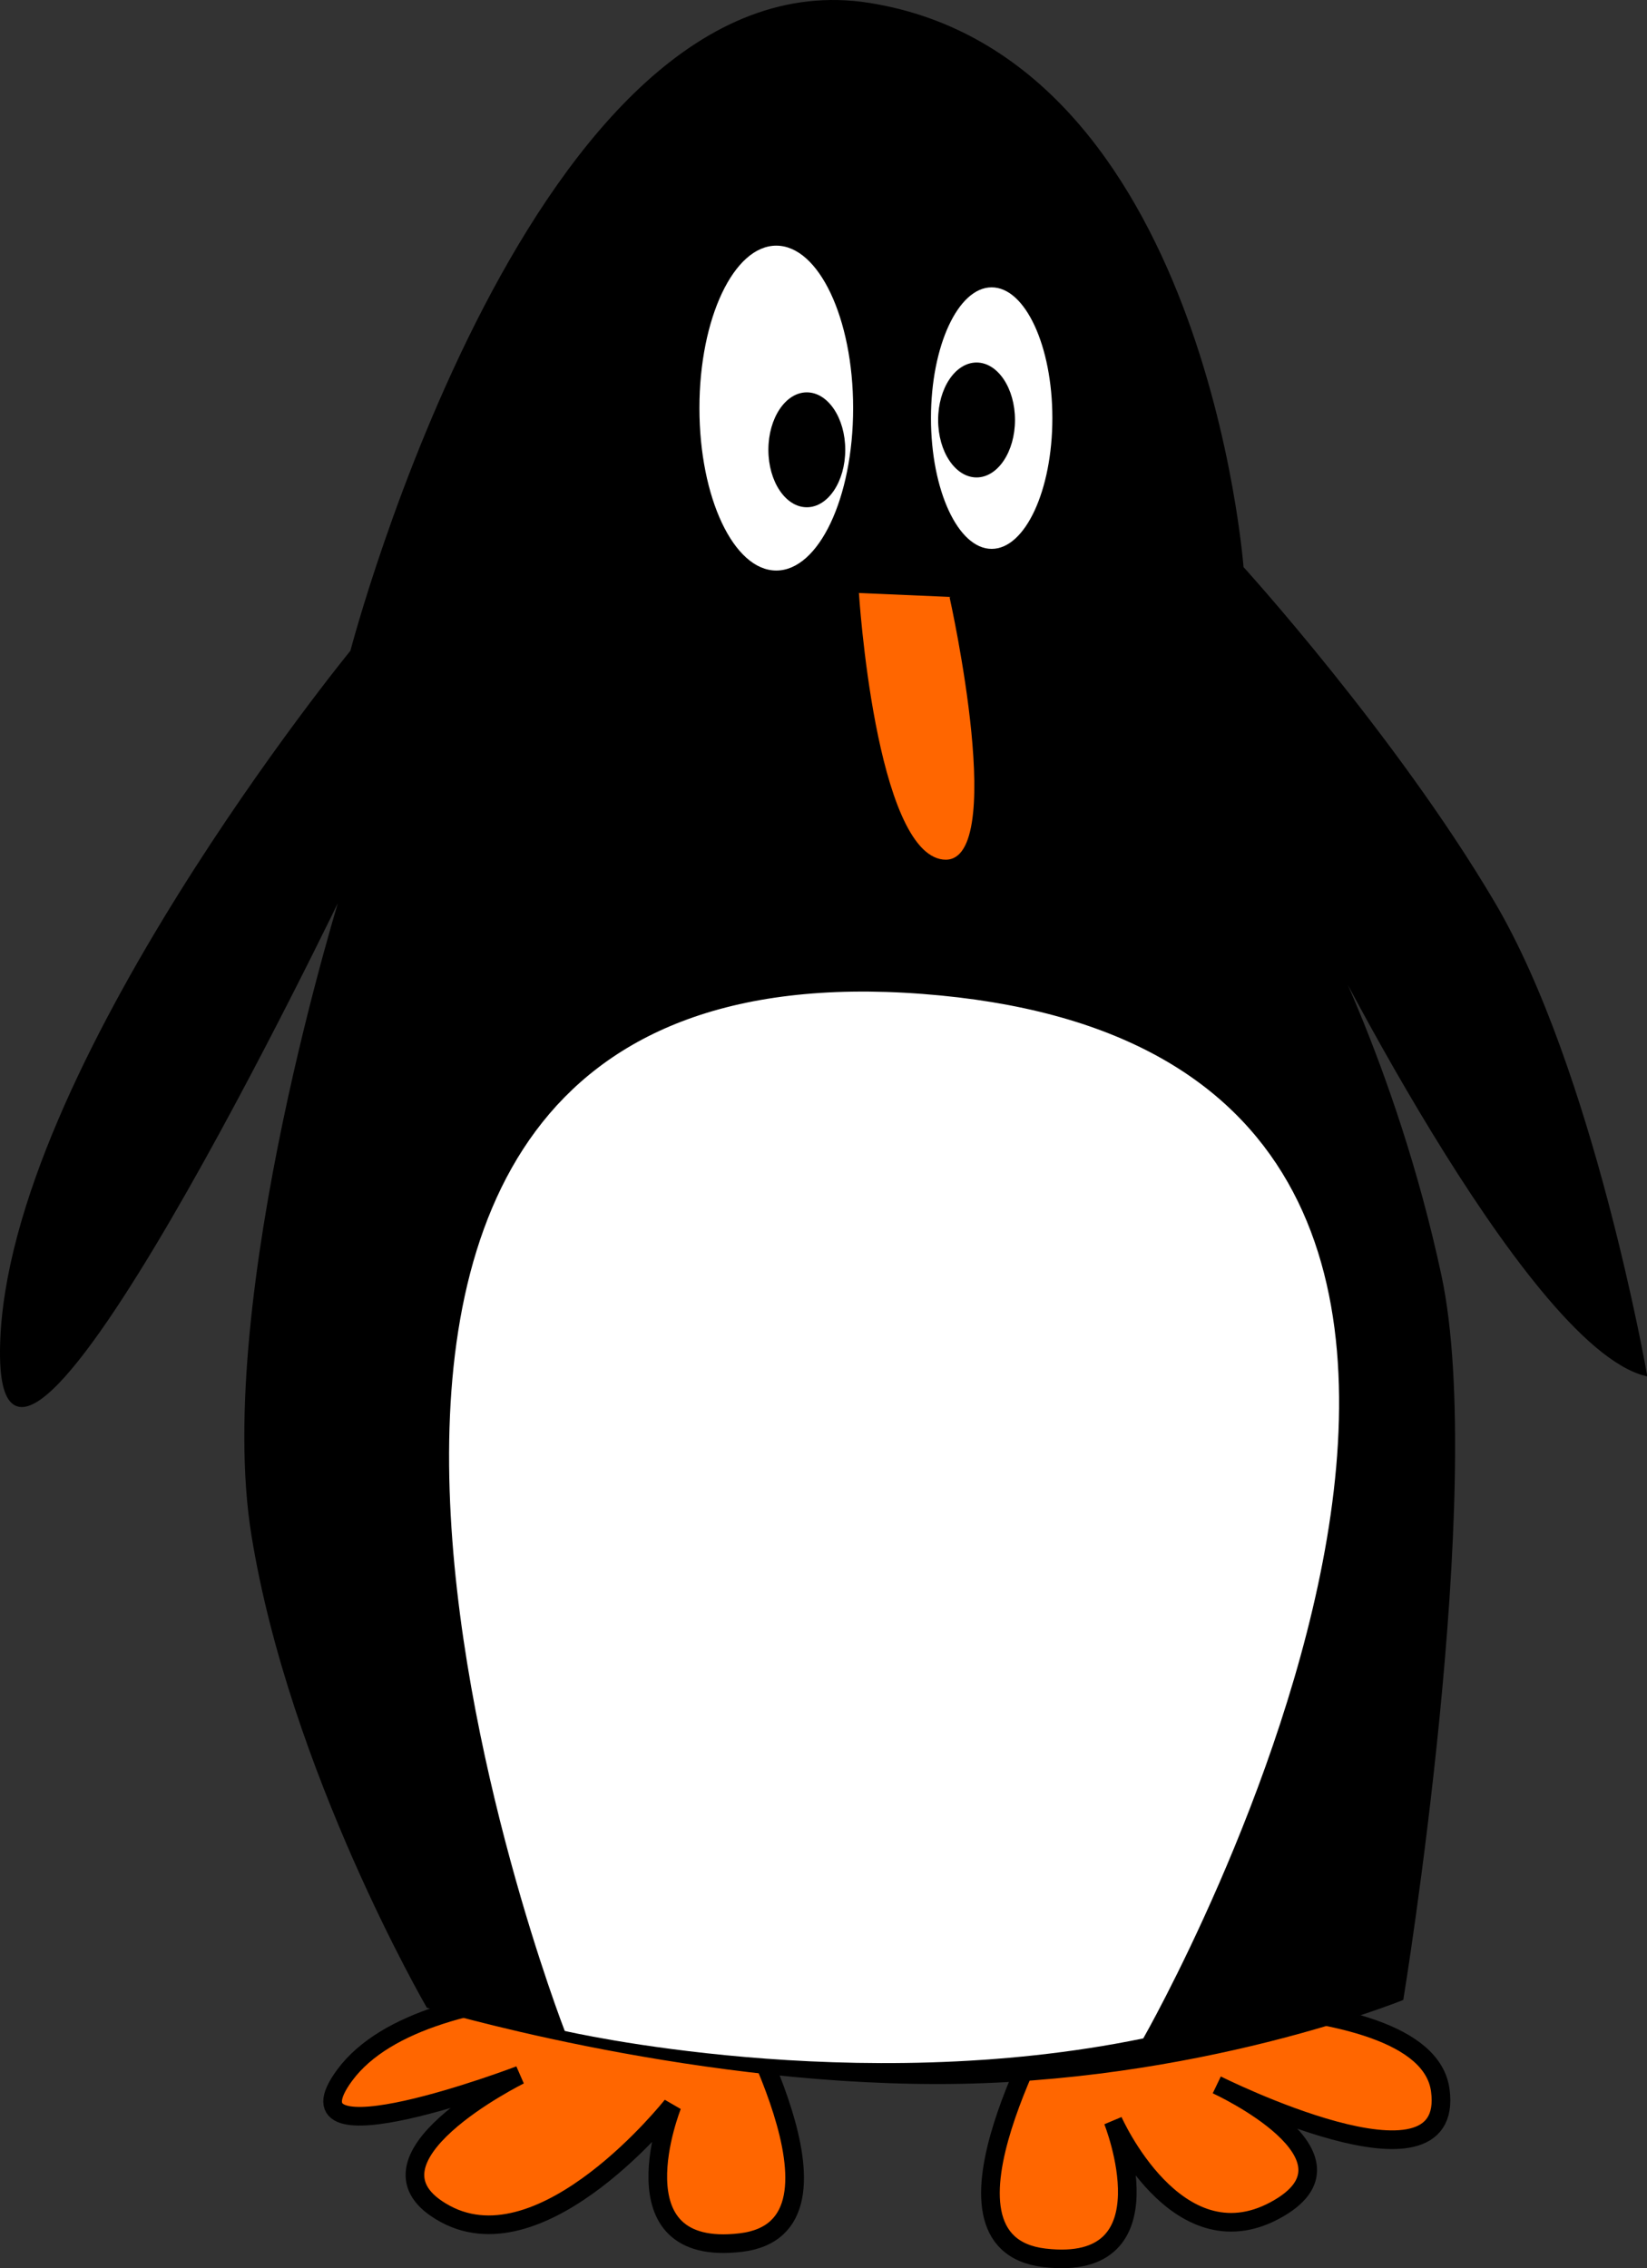
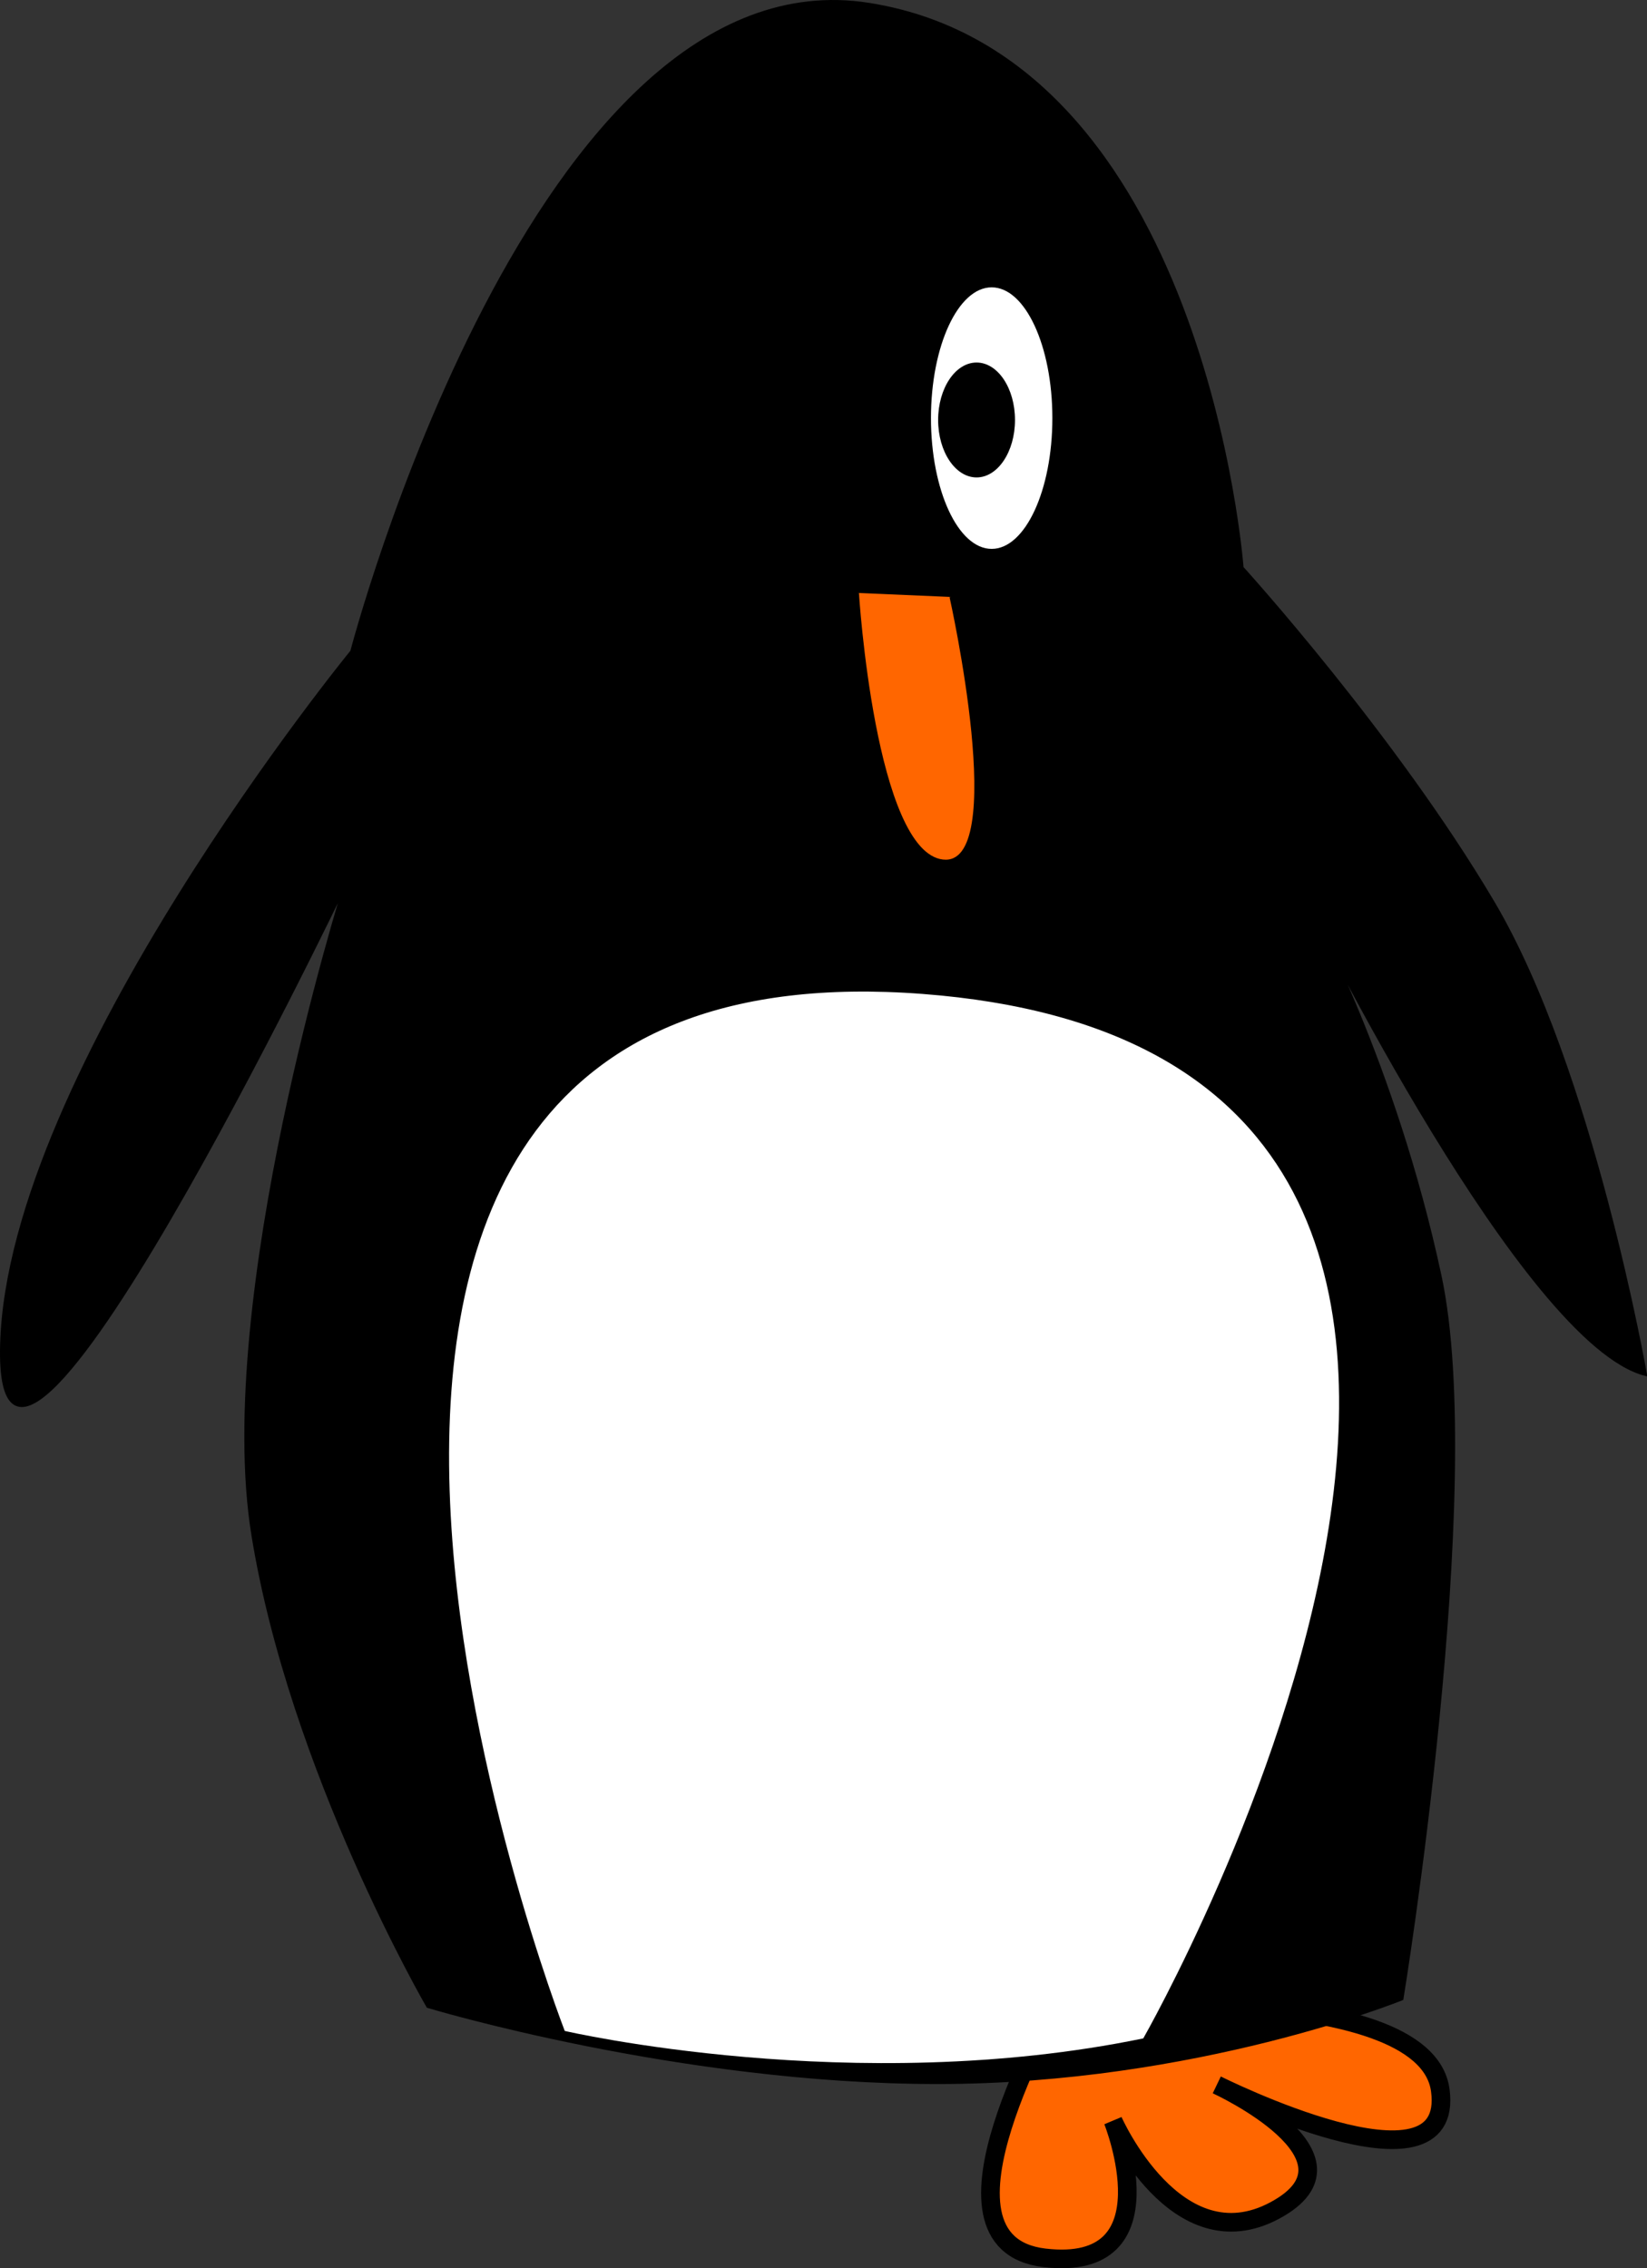
<svg xmlns="http://www.w3.org/2000/svg" xmlns:ns1="http://sodipodi.sourceforge.net/DTD/sodipodi-0.dtd" xmlns:ns2="http://www.inkscape.org/namespaces/inkscape" id="svg2" ns1:docname="_svgclean2.svg" ns2:export-ydpi="121" ns2:export-filename="C:\Documents and Settings\oscar\Escritorio\pin.png" viewBox="0 0 618.19 851.21" ns1:version="0.32" ns2:export-xdpi="121" version="1.1" ns2:output_extension="org.inkscape.output.svg.inkscape" ns2:version="0.48.3.1 r9886">
  <rect x="0" y="0" width="618.19" height="851.21" fill="#333333" stroke="none" />
  <ns1:namedview id="base" bordercolor="#666666" ns2:pageshadow="2" ns2:window-y="0" pagecolor="#ffffff" ns2:window-maximized="0" ns2:zoom="0.49497475" ns2:window-x="0" ns2:window-height="645" showgrid="false" borderopacity="1.0" ns2:current-layer="layer1" ns2:cx="355.51142" ns2:cy="531.10076" ns2:window-width="674" ns2:pageopacity="0.0" ns2:document-units="px" />
  <g id="layer1" ns2:label="Capa 1" ns2:groupmode="layer" transform="translate(-48.024 -102.2)">
-     <path id="path3159" ns2:connector-curvature="0" ns1:nodetypes="cscscsc" style="fill-rule:evenodd;stroke:#000000;stroke-width:7;fill:#ff6600" d="m323.14 849.51s-114.74-10.42-145.71 31.42c-25.72 34.76 65.65 0 65.65 0s-64.99 32.13-27.85 52.13c37.15 20 85.06-40.7 85.06-40.7s-22.86 57.15 25.71 51.43c48.57-5.71-5.71-94.28-2.86-94.28z" />
    <path id="path2387" ns2:connector-curvature="0" ns1:nodetypes="cscscsc" style="fill-rule:evenodd;stroke:#000000;stroke-width:7;fill:#ff6600" d="m442.92 855.22s140-11.43 145.71 31.43c5.72 42.86-83.84-2.02-83.84-2.02s58.94 27.07 21.79 47.07c-37.14 20-60.8-33.62-60.8-33.62s22.85 57.14-25.72 51.43c-48.57-5.72 5.72-94.29 2.86-94.29z" />
    <path id="path2383" style="fill-rule:evenodd;stroke:#000000;stroke-width:1px;fill:#000000" ns2:connector-curvature="0" d="m665.71 618.08s-20-114.29-57.14-177.15c-37.14-62.85-94.28-125.71-94.28-125.71s-14.29-191.43-140-211.43c-125.72-19.999-194.29 242.86-194.29 242.86s-128.57 157.14-131.43 260c-2.856 102.86 128.57-171.43 128.57-171.43s-48.57 154.29-34.28 242.86c14.28 88.57 65.71 177.14 65.71 177.14s94.29 28.57 191.43 28.57 174.29-31.43 174.29-31.43 31.42-191.43 14.28-271.43-48.57-137.14-48.57-137.14 80 162.86 125.71 174.29z" />
    <path id="path2826" ns2:connector-curvature="0" ns1:nodetypes="csc" style="stroke:#000000;stroke-width:1px;fill:#ff6600" d="m369.91 324.72s6.09 97.536 31.972 100.54c25.882 3.001 3.045-99.036 3.045-99.036" />
    <path id="path2385" style="fill-rule:evenodd;fill:#ffffff" ns2:connector-curvature="0" d="m477.14 867.16s211.43-369.56-82.85-391.96c-294.29-22.4-134.29 389.16-134.29 389.16s108.57 25.19 217.14 2.8z" />
    <g id="g2830" transform="translate(14.286,20)">
-       <path id="path2816" ns1:rx="19.192898" ns1:ry="37.375645" style="fill:#ffffff" ns1:type="arc" d="m337.39 243.23c0 20.642-8.593 37.376-19.193 37.376s-19.193-16.734-19.193-37.376 8.593-37.376 19.193-37.376 19.193 16.734 19.193 37.376z" transform="matrix(1.503,0,0,1.631,-153.14,-161.36)" ns1:cy="243.23" ns1:cx="318.19806" />
      <path id="path2820" ns1:rx="7.0710678" ns1:ry="14.647212" style="fill:#000000" ns1:type="arc" d="m339.41 232.62c0 8.089-3.166 14.647-7.071 14.647-3.905 0-7.071-6.558-7.071-14.647 0-8.089 3.166-14.647 7.071-14.647 3.905 0 7.071 6.558 7.071 14.647z" transform="matrix(2.04,0,0,1.472,-341.4,-91.415)" ns1:cy="232.6234" ns1:cx="332.34018" />
    </g>
    <g id="g2834" transform="translate(-8.571,2.857)">
      <path id="path2818" ns1:rx="19.192898" ns1:ry="37.375645" style="fill:#ffffff" ns1:type="arc" d="m337.39 243.23c0 20.642-8.593 37.376-19.193 37.376s-19.193-16.734-19.193-37.376 8.593-37.376 19.193-37.376 19.193 16.734 19.193 37.376z" transform="matrix(1.187,0,0,1.313,51.11,-63.112)" ns1:cy="243.23" ns1:cx="318.19806" />
      <path id="path2822" ns1:rx="7.0710678" ns1:ry="14.647212" style="fill:#000000" ns1:type="arc" d="m339.41 232.62c0 8.089-3.166 14.647-7.071 14.647-3.905 0-7.071-6.558-7.071-14.647 0-8.089 3.166-14.647 7.071-14.647 3.905 0 7.071 6.558 7.071 14.647z" transform="matrix(2.04,0,0,1.472,-254.83,-85.466)" ns1:cy="232.6234" ns1:cx="332.34018" />
    </g>
  </g>
</svg>